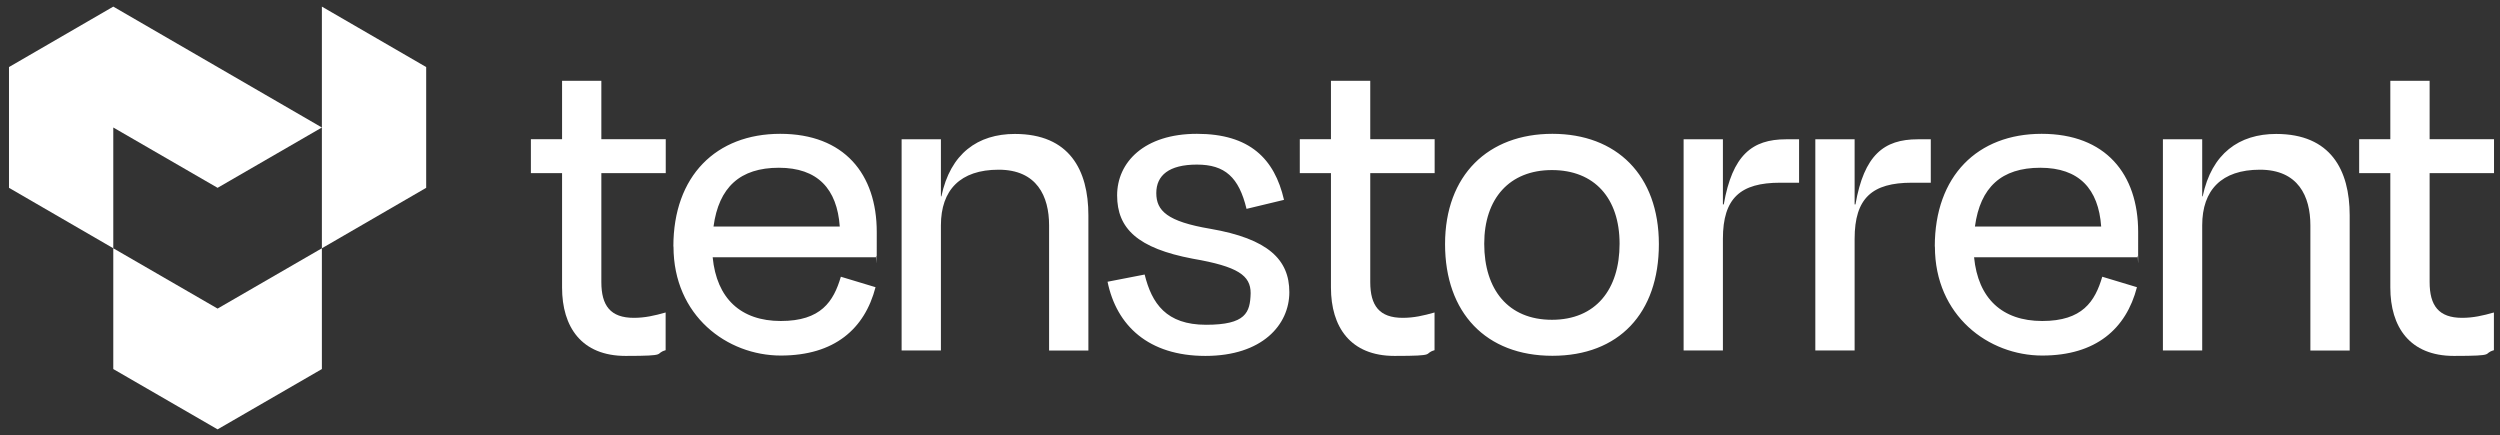
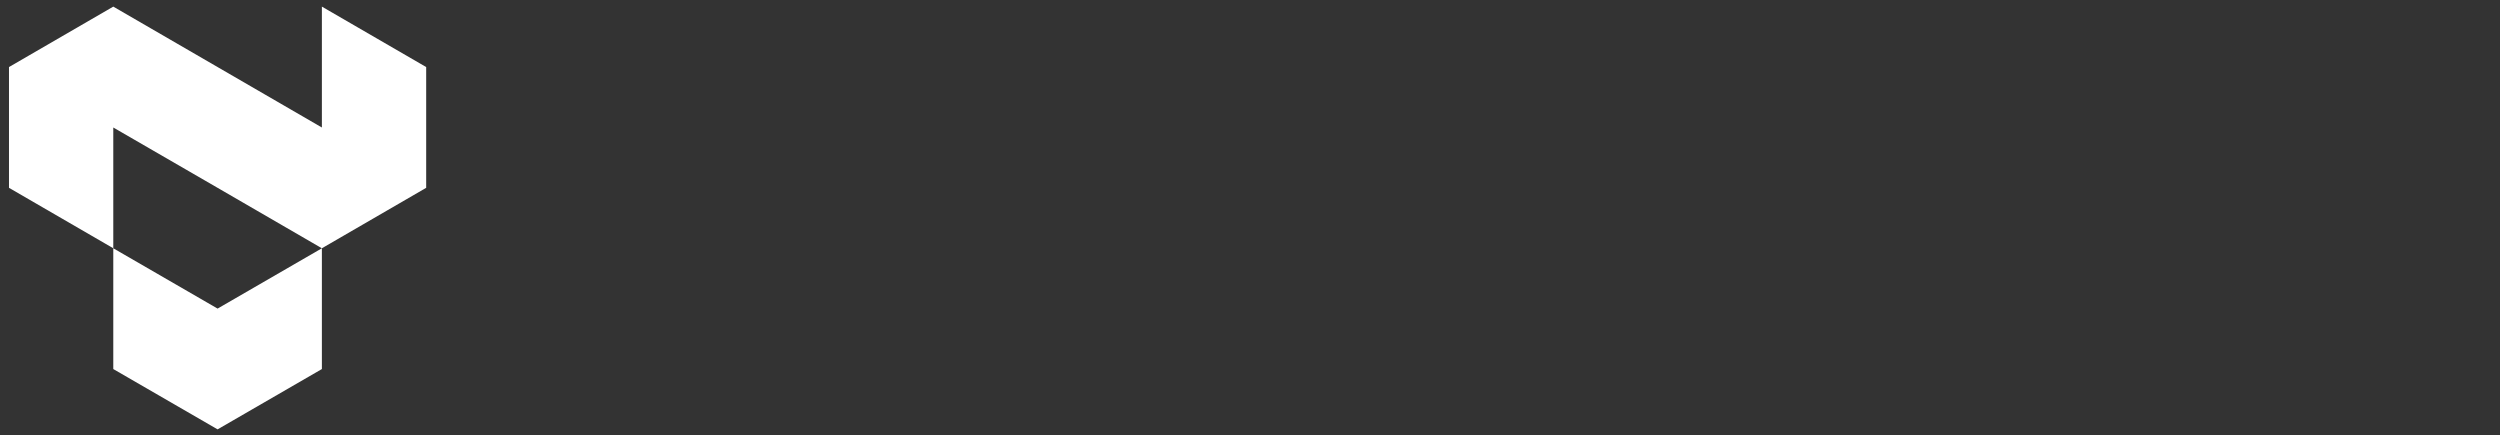
<svg xmlns="http://www.w3.org/2000/svg" width="178" height="31" viewBox="0 0 178 31" fill="none">
  <rect x="0" y="0" width="178" height="31" fill="#333333" stroke="none" />
-   <path d="M175.303 22.63C173.637 22.63 172.989 21.764 172.989 20.084V12.325H177.574V9.909H172.989V5.753H170.191V9.909H167.972V12.325H170.191V20.474C170.191 23.28 171.573 25.341 174.716 25.341C177.859 25.341 176.693 25.194 177.566 24.934V22.249C176.771 22.474 176.098 22.63 175.294 22.63H175.303ZM99.876 22.63C98.21 22.63 97.562 21.764 97.562 20.084V12.325H102.147V9.909H97.562V5.753H94.764V9.909H92.545V12.325H94.764V20.474C94.764 23.28 96.146 25.341 99.289 25.341C102.432 25.341 101.267 25.194 102.139 24.934V22.249C101.344 22.474 100.671 22.63 99.868 22.63H99.876ZM45.13 22.63C43.464 22.63 42.816 21.764 42.816 20.084V12.325H47.401V9.909H42.816V5.753H40.019V9.909H37.799V12.325H40.019V20.474C40.019 23.28 41.4 25.341 44.543 25.341C47.686 25.341 46.521 25.194 47.393 24.934V22.249C46.598 22.474 45.925 22.63 45.122 22.63H45.13Z" fill="white" />
-   <path d="M22.918 17.677L15.492 21.972L8.066 17.677V26.276L15.492 30.571L22.918 26.276V17.677ZM22.918 9.078L15.492 13.373L8.066 9.078V17.677L0.64 13.373V4.774L8.066 0.471L22.918 9.078ZM22.918 17.677L30.344 13.373V4.774L22.918 0.471V17.677Z" fill="white" />
-   <path d="M47.944 17.547C47.944 12.524 50.992 9.528 55.551 9.528C60.111 9.528 62.425 12.395 62.425 16.517C62.425 20.639 62.425 17.608 62.364 18.318H50.742C51.026 21.245 52.736 22.855 55.594 22.855C58.453 22.855 59.351 21.47 59.869 19.703L62.338 20.448C61.57 23.41 59.42 25.315 55.594 25.315C51.769 25.315 47.953 22.483 47.953 17.556L47.944 17.547ZM50.802 16.127H59.791C59.601 13.451 58.219 11.944 55.456 11.944C52.693 11.944 51.182 13.33 50.802 16.127ZM66.993 24.951H64.195V9.918H66.993V13.979H67.027C67.666 10.922 69.626 9.537 72.26 9.537C76.146 9.537 77.493 12.109 77.493 15.33V24.96H74.695V16.04C74.695 13.979 73.832 12.083 71.103 12.083C68.374 12.083 66.993 13.529 66.993 16.04V24.96V24.951ZM78.866 20.058L81.499 19.547C82.009 21.608 83.037 23.124 85.869 23.124C88.701 23.124 89.012 22.258 89.046 20.872C89.046 19.617 88.148 18.976 84.936 18.422C80.99 17.677 79.539 16.265 79.539 13.91C79.539 11.555 81.465 9.528 85.221 9.528C88.977 9.528 90.748 11.303 91.421 14.23L88.753 14.871C88.209 12.62 87.216 11.719 85.221 11.719C83.227 11.719 82.328 12.49 82.328 13.745C82.328 15.001 83.097 15.772 86.18 16.291C90.29 17.002 91.801 18.482 91.801 20.803C91.801 23.124 89.875 25.341 85.826 25.341C81.776 25.341 79.496 23.184 78.857 20.058H78.866ZM102.888 17.383C102.888 12.455 105.971 9.528 110.53 9.528C115.09 9.528 118.112 12.455 118.112 17.383C118.112 22.31 115.254 25.332 110.53 25.332C105.807 25.332 102.888 22.275 102.888 17.383ZM105.677 17.357C105.677 20.613 107.379 22.769 110.496 22.769C113.613 22.769 115.314 20.613 115.314 17.357C115.314 14.101 113.518 12.109 110.496 12.109C107.474 12.109 105.677 14.135 105.677 17.357ZM119.873 24.951V9.918H122.671V14.551H122.732C123.345 11.044 124.752 9.918 127.161 9.918H128.094V13.009H126.747C123.923 13.009 122.671 14.101 122.671 17.002V24.951H119.873ZM129.251 24.951V9.918H132.049V14.551H132.109C132.722 11.044 134.13 9.918 136.539 9.918H137.472V13.009H136.125C133.301 13.009 132.049 14.101 132.049 17.002V24.951H129.251ZM137.757 17.547C137.757 12.524 140.805 9.528 145.364 9.528C149.923 9.528 152.237 12.395 152.237 16.517C152.237 20.639 152.237 17.608 152.177 18.318H140.554C140.839 21.245 142.549 22.855 145.407 22.855C148.265 22.855 149.163 21.47 149.681 19.703L152.151 20.448C151.383 23.41 149.232 25.315 145.407 25.315C141.582 25.315 137.765 22.483 137.765 17.556L137.757 17.547ZM140.615 16.127H149.604C149.414 13.451 148.032 11.944 145.269 11.944C142.506 11.944 140.995 13.33 140.615 16.127ZM156.797 24.951H153.999V9.918H156.797V13.979H156.831C157.47 10.922 159.43 9.537 162.064 9.537C165.95 9.537 167.297 12.109 167.297 15.33V24.96H164.499V16.04C164.499 13.979 163.636 12.083 160.907 12.083C158.178 12.083 156.797 13.529 156.797 16.04V24.96V24.951Z" fill="white" />
+   <path d="M22.918 17.677L15.492 21.972L8.066 17.677V26.276L15.492 30.571L22.918 26.276V17.677ZL15.492 13.373L8.066 9.078V17.677L0.64 13.373V4.774L8.066 0.471L22.918 9.078ZM22.918 17.677L30.344 13.373V4.774L22.918 0.471V17.677Z" fill="white" />
</svg>